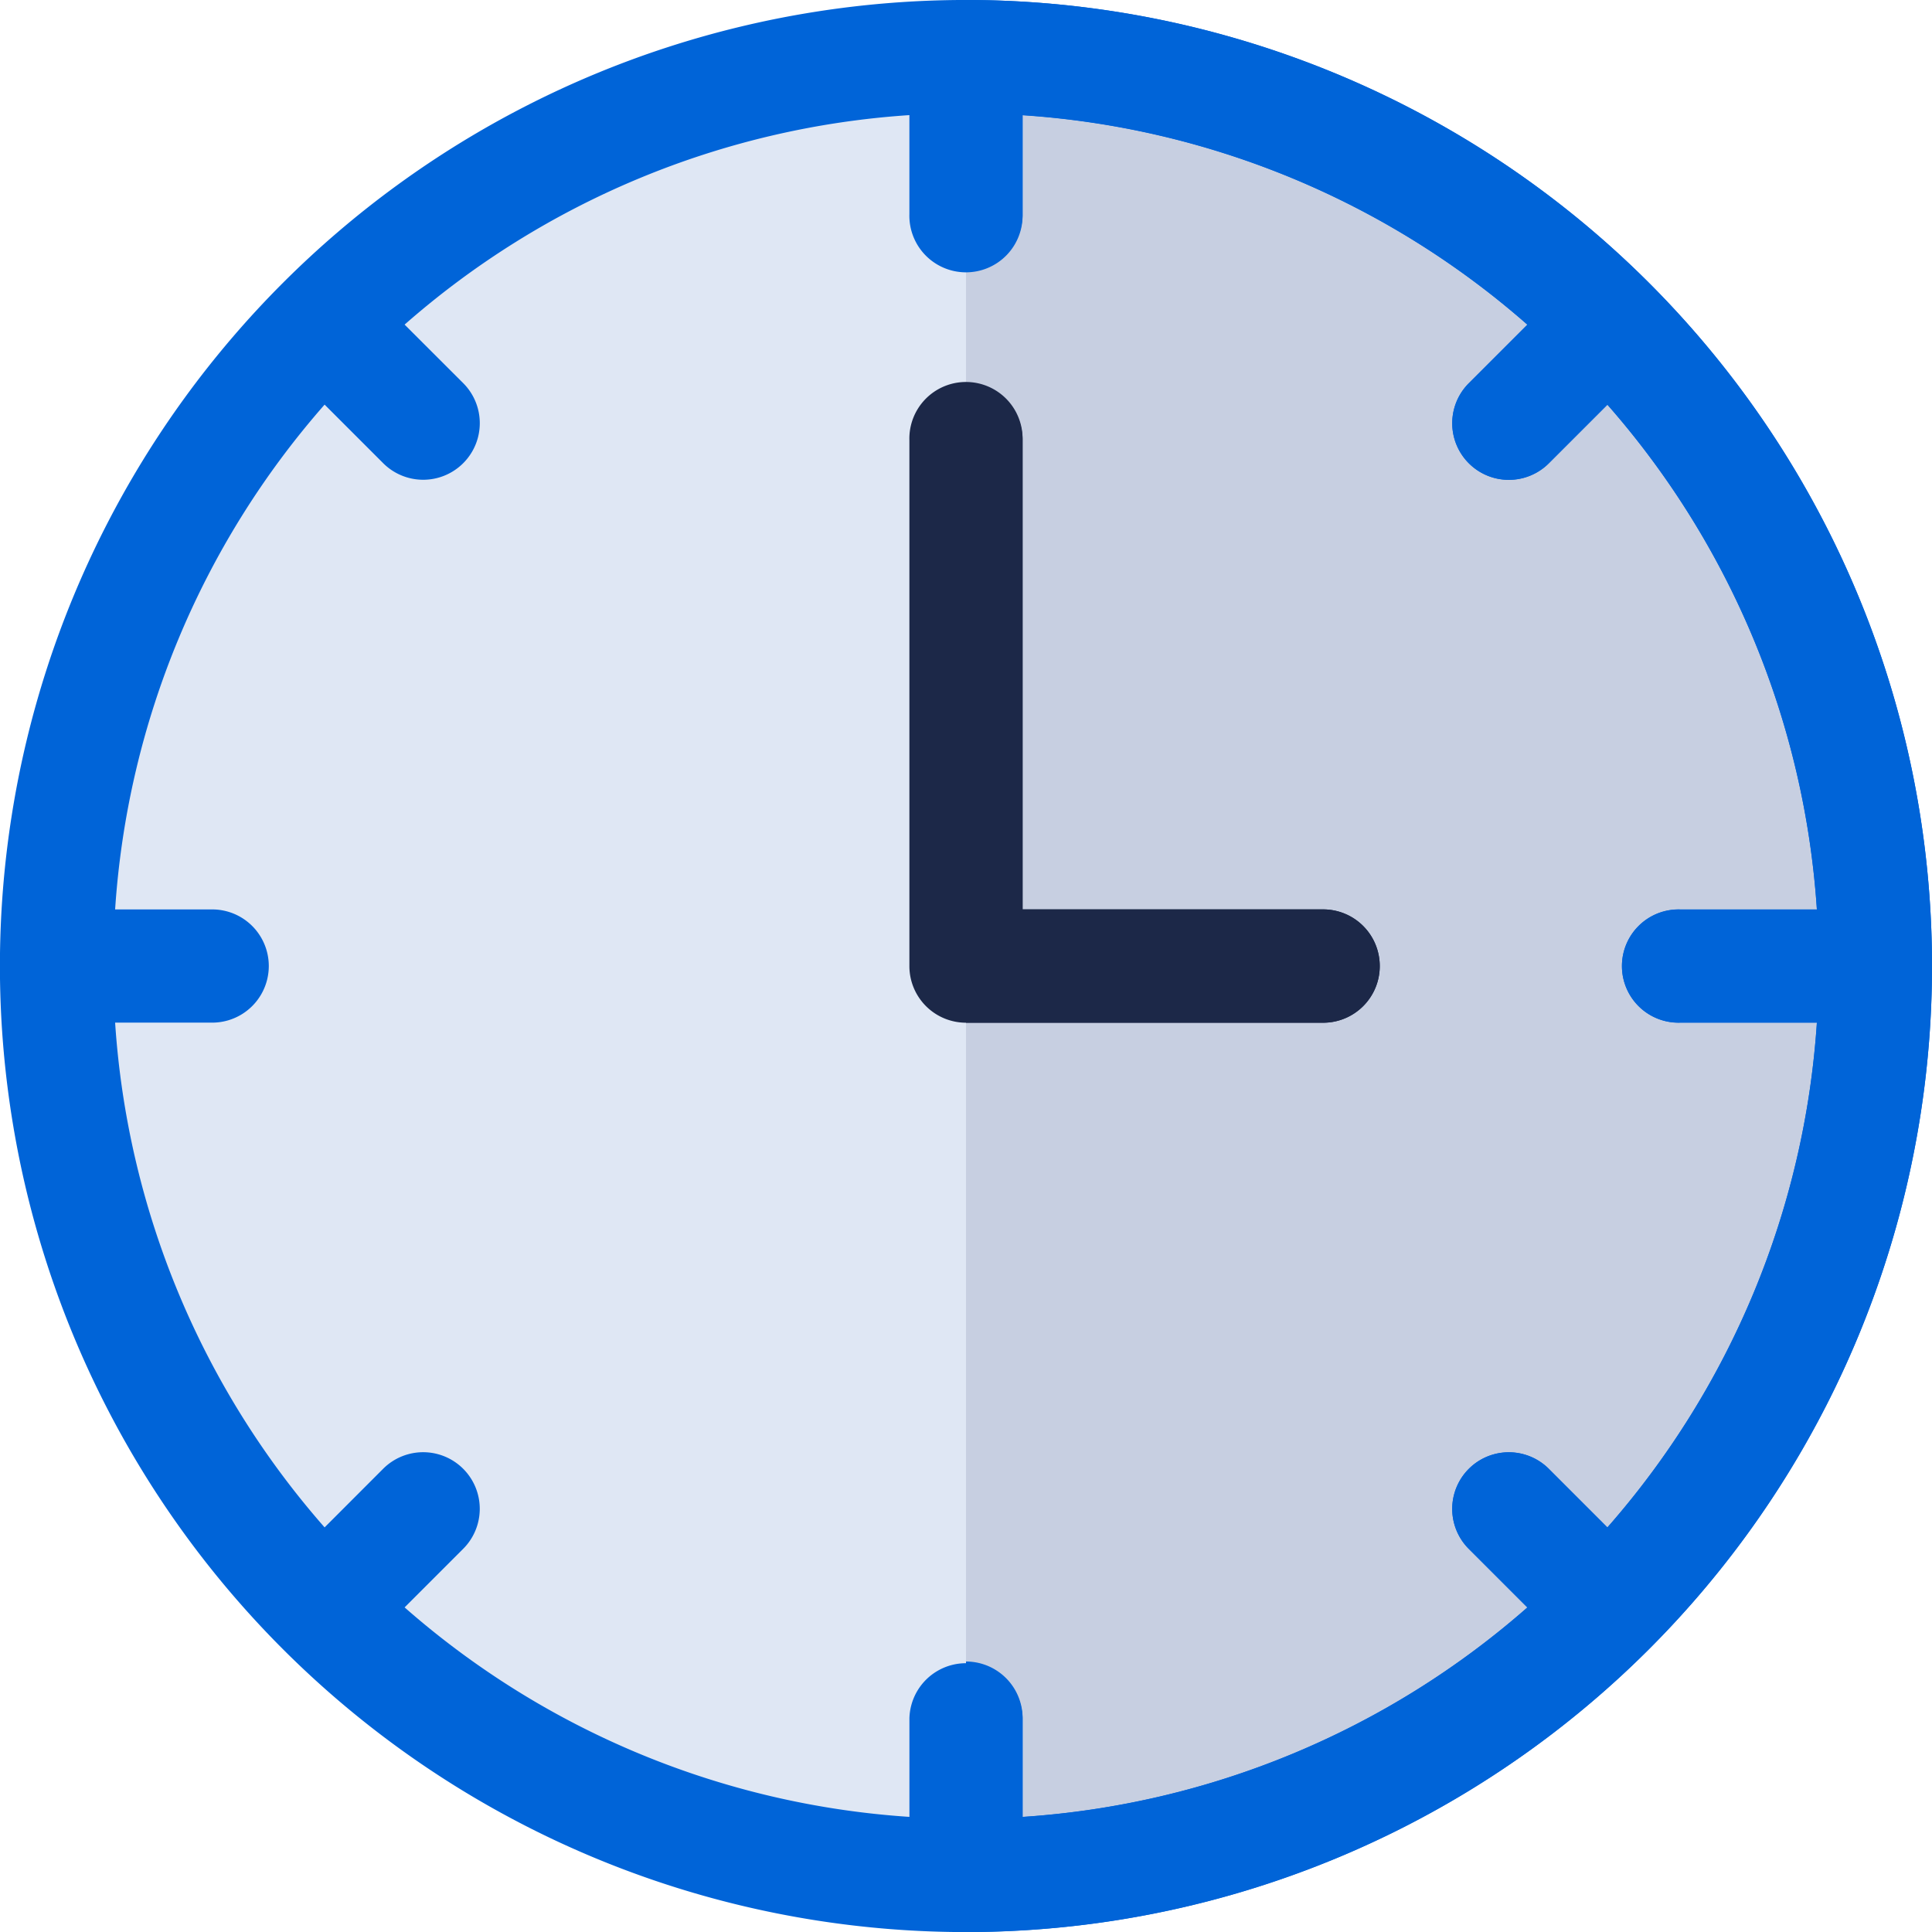
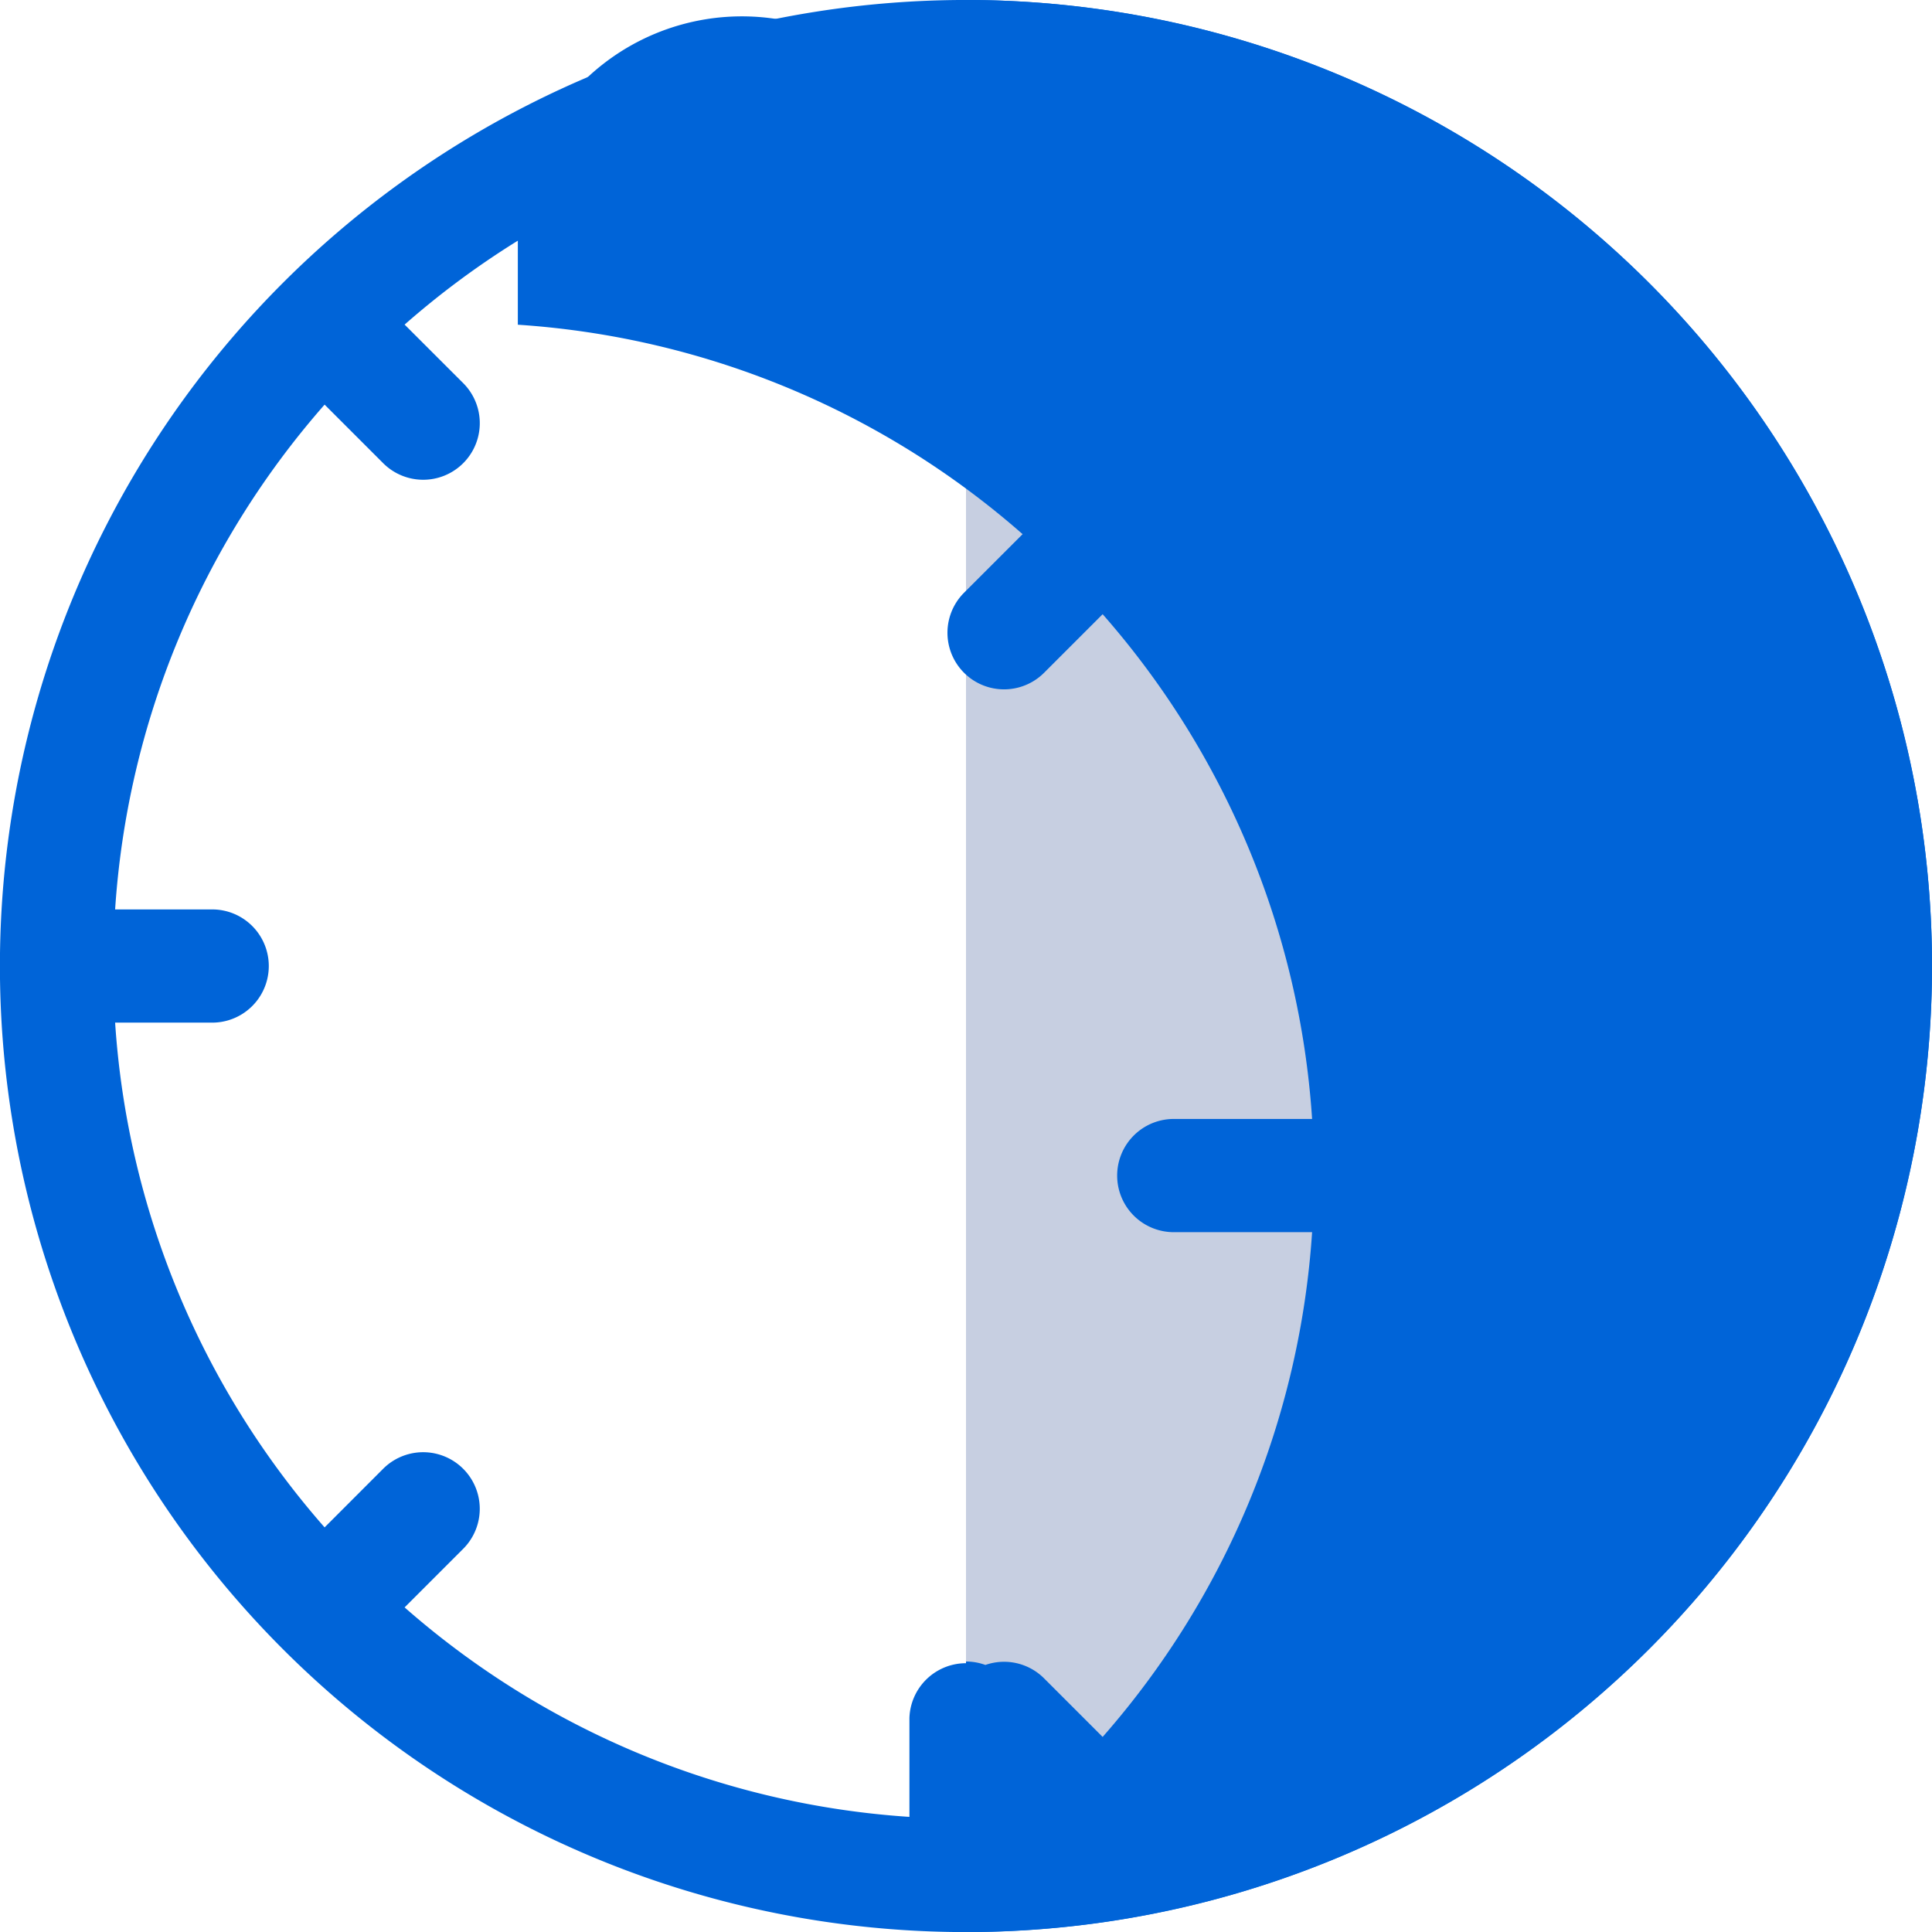
<svg xmlns="http://www.w3.org/2000/svg" width="70" height="70" viewBox="0 0 70 70">
  <g id="clock" transform="translate(0)">
-     <circle id="Ellipse_46" data-name="Ellipse 46" cx="33.432" cy="33.432" r="33.432" transform="translate(1.568 1.568)" fill="#dfe7f4" />
    <path id="Path_28424" data-name="Path 28424" d="M289.432,44.9A33.432,33.432,0,0,1,256,78.334V11.47A33.432,33.432,0,0,1,289.432,44.9Z" transform="translate(-221 -9.902)" fill="#c7cfe1" />
    <path id="Path_28425" data-name="Path 28425" d="M59.749,10.251a35,35,0,0,0-49.5,49.5,35,35,0,0,0,49.5-49.5ZM58.239,55.34l-2.122-2.122a2.05,2.05,0,0,0-2.9,2.9l2.122,2.122a30.77,30.77,0,0,1-18.289,7.589V62.248a2.051,2.051,0,0,0-4.1,0v3.581A30.773,30.773,0,0,1,14.66,58.239l2.122-2.122a2.05,2.05,0,0,0-2.9-2.9L11.761,55.34A30.774,30.774,0,0,1,4.171,37.051H7.752a2.051,2.051,0,0,0,0-4.1H4.171A30.773,30.773,0,0,1,11.761,14.66l2.122,2.122a2.05,2.05,0,1,0,2.9-2.9L14.66,11.761A30.773,30.773,0,0,1,32.949,4.171V7.752a2.051,2.051,0,1,0,4.1,0V4.171A30.774,30.774,0,0,1,55.34,11.761l-2.122,2.122a2.05,2.05,0,0,0,2.9,2.9l2.122-2.122a30.774,30.774,0,0,1,7.589,18.289H60.881a2.051,2.051,0,1,0,0,4.1h4.948A30.773,30.773,0,0,1,58.239,55.34Z" transform="translate(0 0)" fill="#0064d8" />
-     <path id="Path_28426" data-name="Path 28426" d="M291,35a35,35,0,0,1-35,35V60.2a2.052,2.052,0,0,1,2.051,2.051v3.581a30.77,30.77,0,0,0,18.289-7.589l-2.122-2.122a2.05,2.05,0,0,1,2.9-2.9l2.122,2.122a30.773,30.773,0,0,0,7.589-18.289h-4.948a2.051,2.051,0,1,1,0-4.1h4.948a30.773,30.773,0,0,0-7.589-18.289l-2.122,2.122a2.05,2.05,0,1,1-2.9-2.9l2.122-2.122a30.774,30.774,0,0,0-18.289-7.589V7.752A2.052,2.052,0,0,1,256,9.8V0a35,35,0,0,1,35,35Z" transform="translate(-221 0)" fill="#0064d8" />
+     <path id="Path_28426" data-name="Path 28426" d="M291,35a35,35,0,0,1-35,35V60.2a2.052,2.052,0,0,1,2.051,2.051v3.581l-2.122-2.122a2.05,2.05,0,0,1,2.9-2.9l2.122,2.122a30.773,30.773,0,0,0,7.589-18.289h-4.948a2.051,2.051,0,1,1,0-4.1h4.948a30.773,30.773,0,0,0-7.589-18.289l-2.122,2.122a2.05,2.05,0,1,1-2.9-2.9l2.122-2.122a30.774,30.774,0,0,0-18.289-7.589V7.752A2.052,2.052,0,0,1,256,9.8V0a35,35,0,0,1,35,35Z" transform="translate(-221 0)" fill="#0064d8" />
    <g id="Group_7569" data-name="Group 7569" transform="translate(32.949 13.904)">
-       <path id="Path_28427" data-name="Path 28427" d="M258.042,122.8a2.051,2.051,0,0,1-2.051,2.051h-12.94A2.052,2.052,0,0,1,241,122.8V103.751a2.051,2.051,0,1,1,4.1,0v16.994h10.89A2.051,2.051,0,0,1,258.042,122.8Z" transform="translate(-241 -101.7)" fill="#1c2848" />
-     </g>
-     <path id="Path_28428" data-name="Path 28428" d="M270.991,122.8a2.051,2.051,0,0,1-2.051,2.051H256V101.7a2.051,2.051,0,0,1,2.051,2.051v16.994h10.89A2.051,2.051,0,0,1,270.991,122.8Z" transform="translate(-221 -87.796)" fill="#1c2848" />
+       </g>
  </g>
</svg>